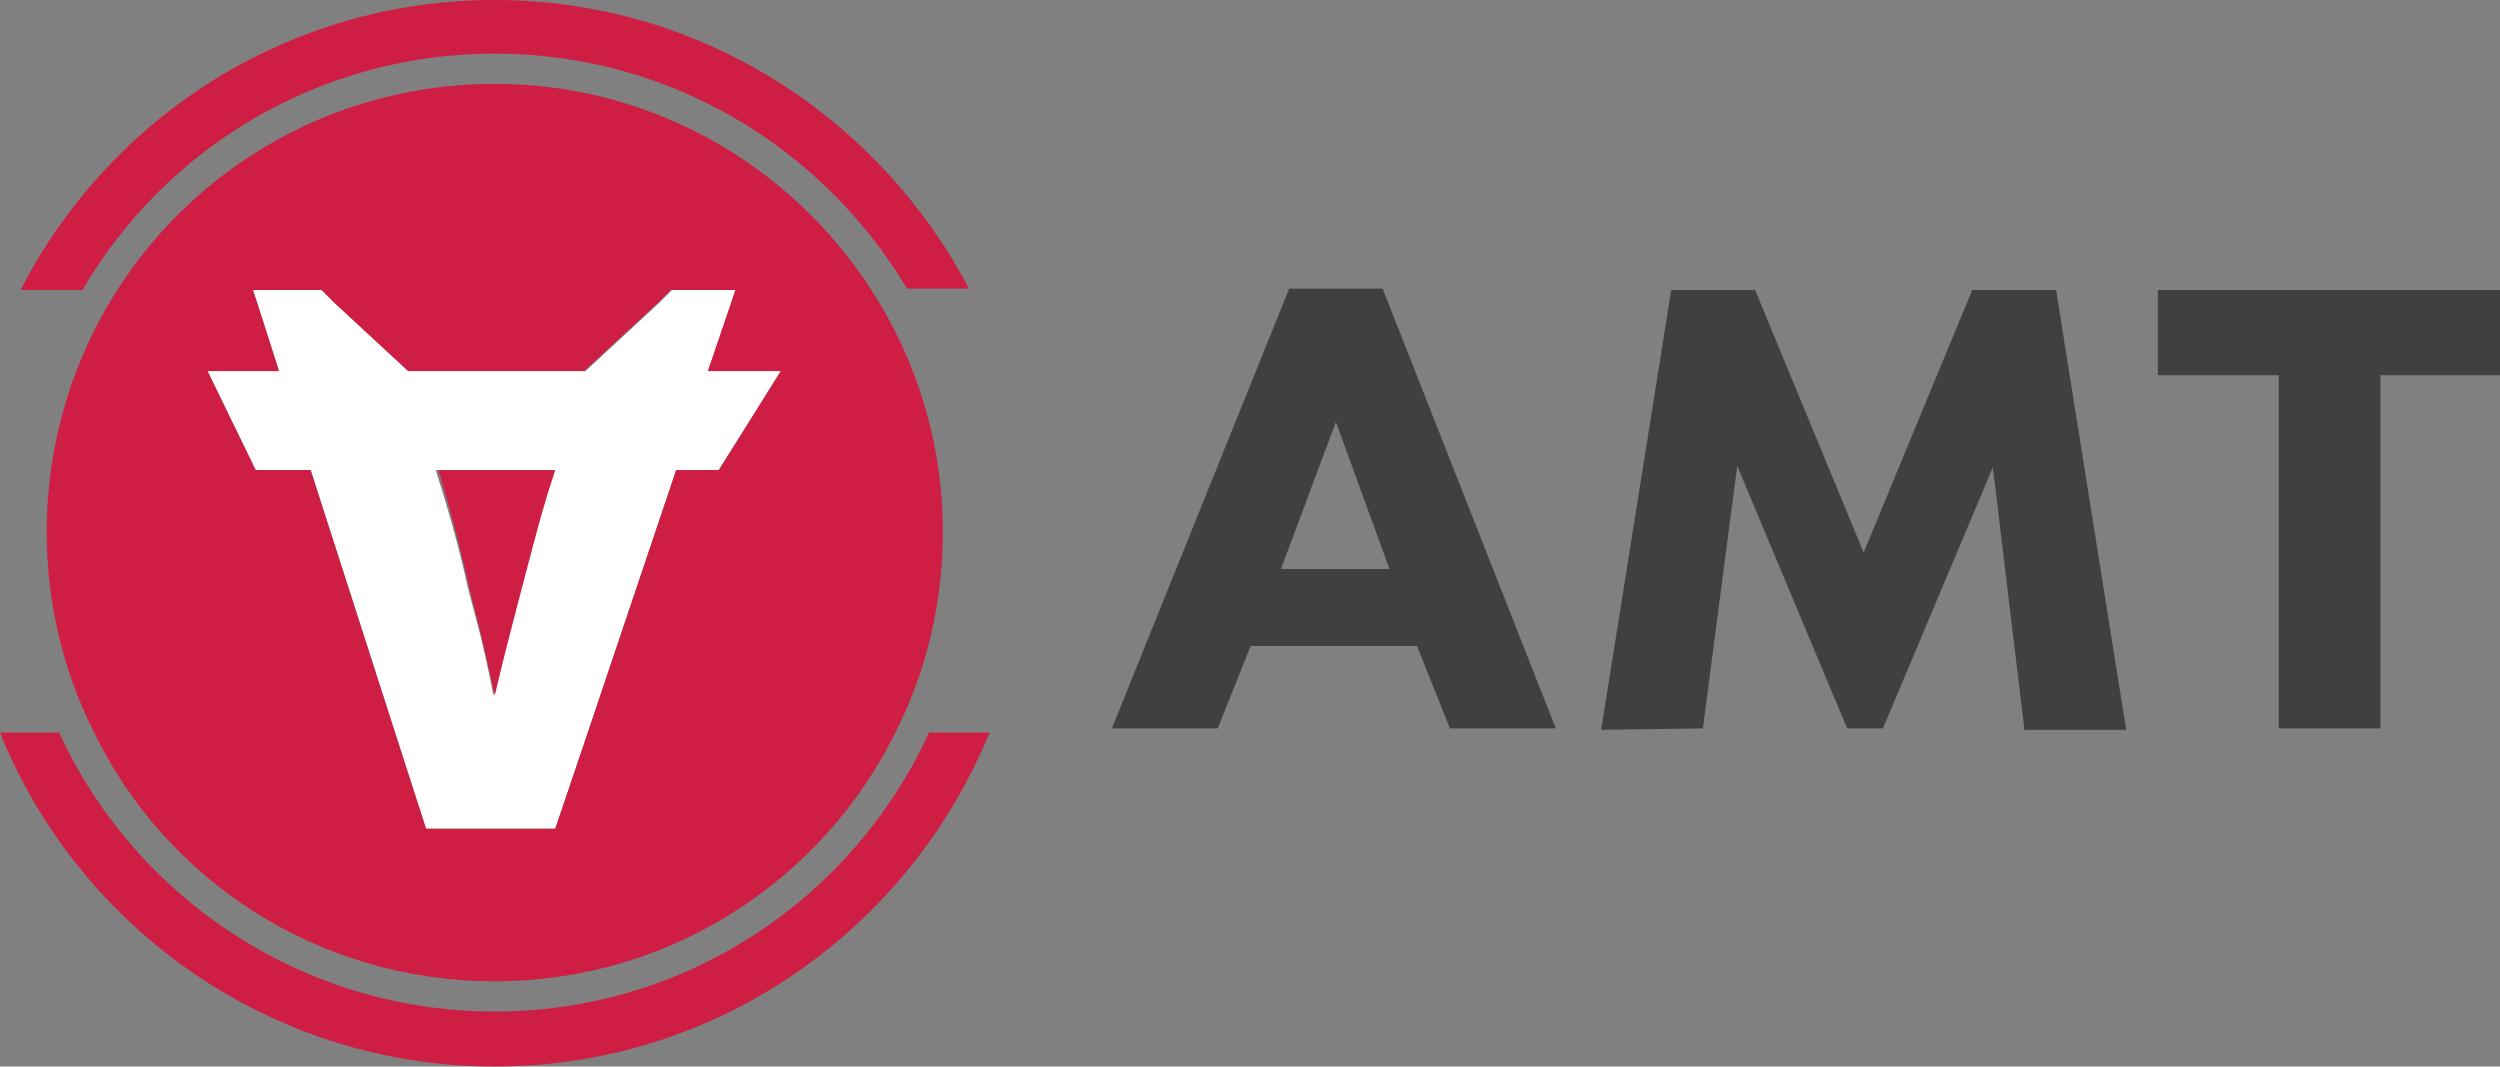
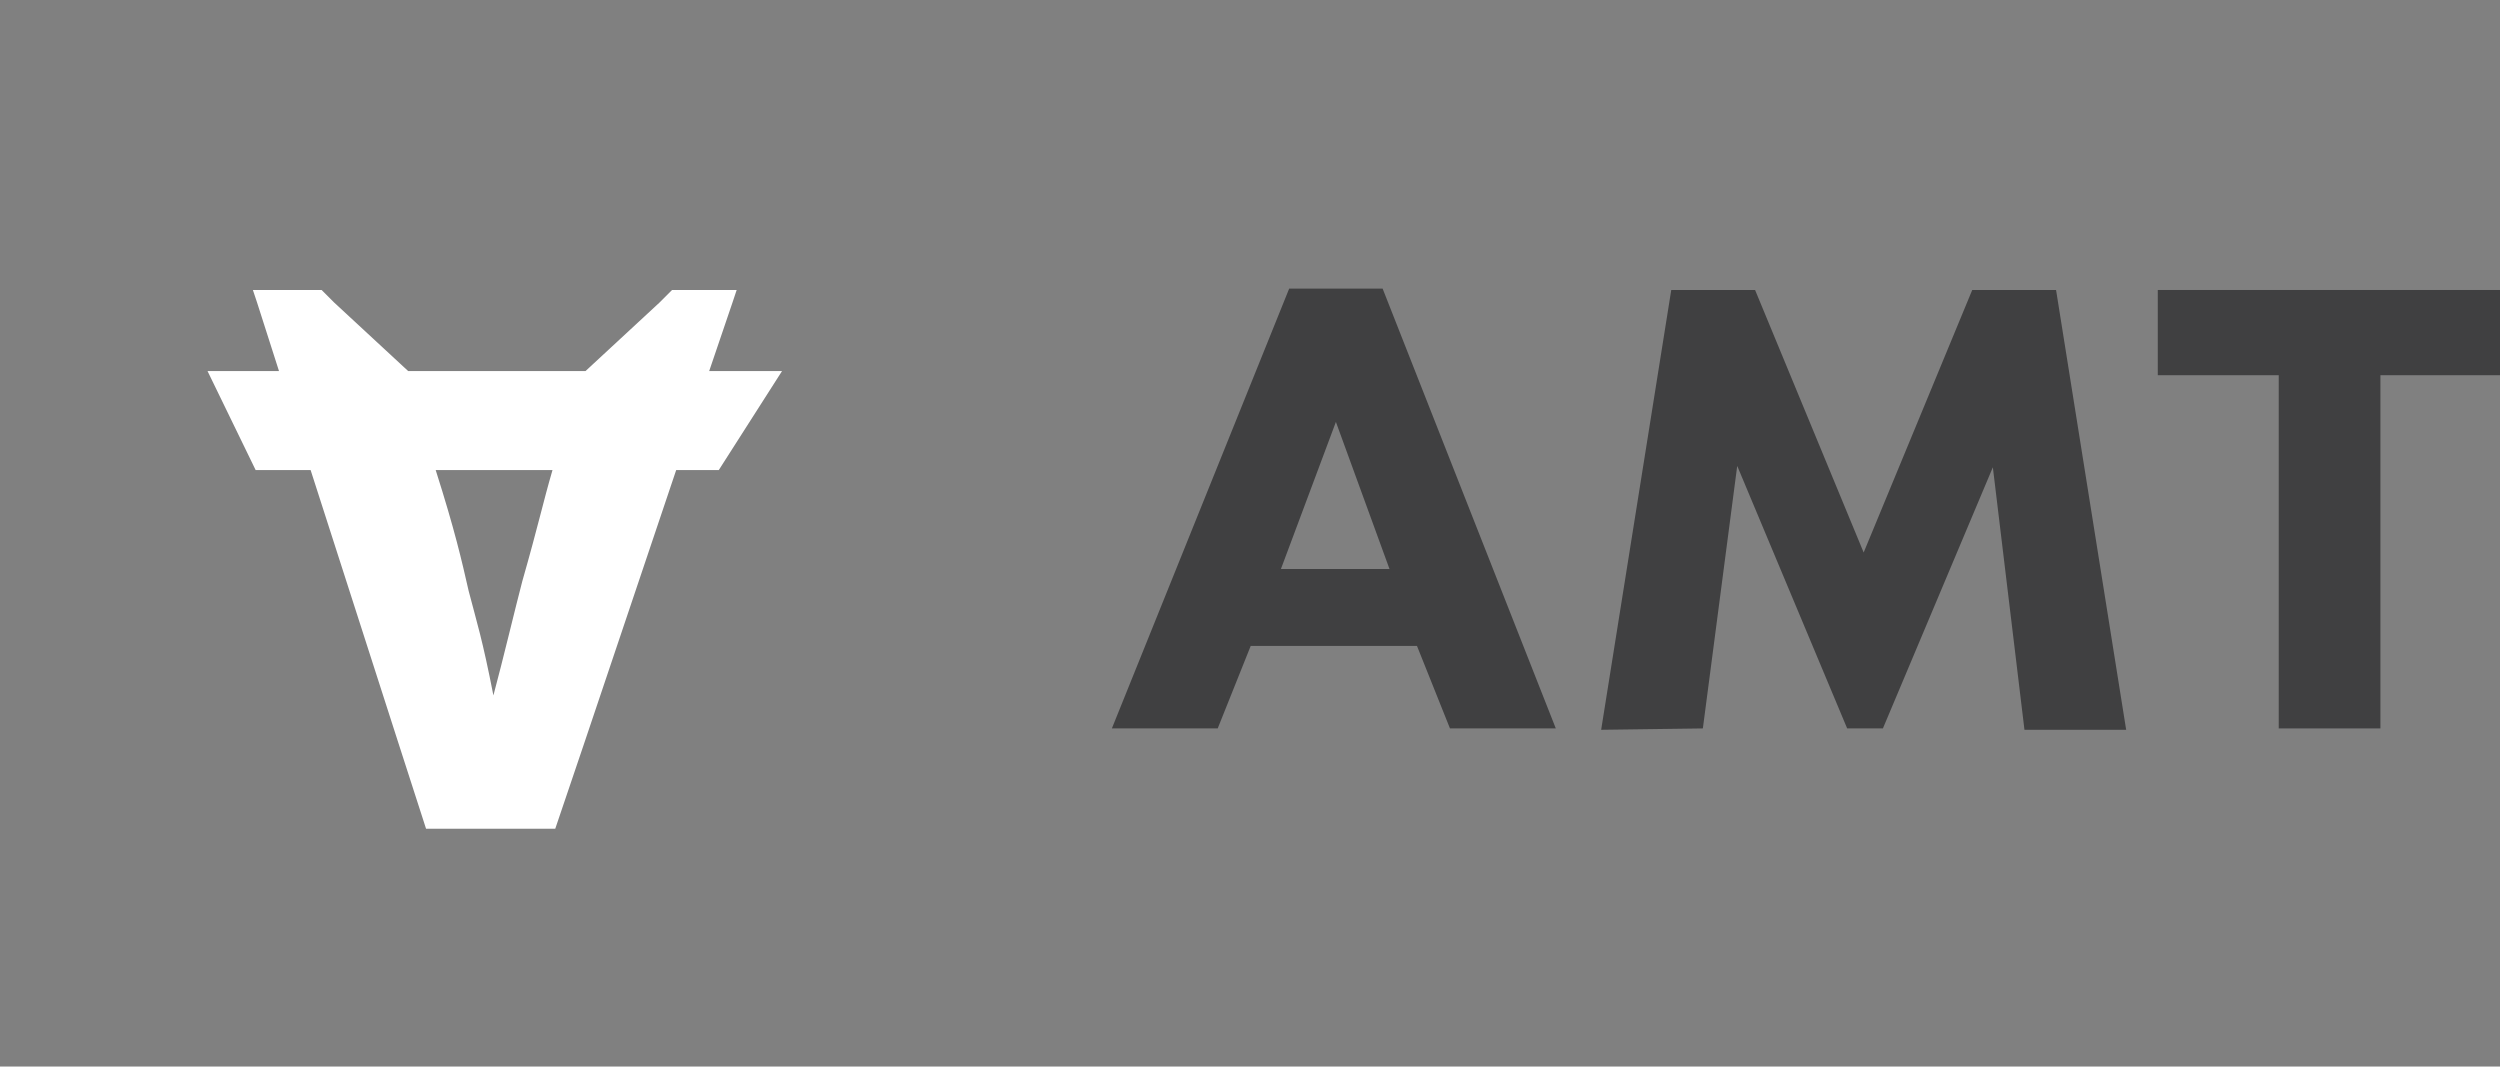
<svg xmlns="http://www.w3.org/2000/svg" version="1.1" id="Слой_1" x="0px" y="0px" viewBox="0 0 181.9 77.6" style="enable-background:new 0 0 181.9 77.6;" xml:space="preserve">
  <rect x="0" y="0" width="181.9" height="77.6" fill="#808080" stroke="none" />
  <style type="text/css"> .st0{fill:#CF1E44;} .st1{fill:#FFFFFF;} .st2{fill:#404041;} </style>
  <g>
    <g>
-       <path class="st0" d="M36,0C20.9,0,7.9,8.6,1.5,21.1l4.5,0C12,10.8,23.2,3.9,36,3.9c12.8,0,23.9,6.9,30,17.1l4.5,0 C64,8.6,51,0,36,0z M67.6,53.3C62.1,65.3,50,73.6,36,73.6S9.8,65.3,4.3,53.3H0c5.7,14.2,19.7,24.3,36,24.3s30.2-10.1,36-24.3H67.6 z" />
      <path class="st1" d="M56.9,27h-5.3l0,0l1.7-5l0.3-0.9h-4.7l-0.9,0.9l-5.4,5H29.7l-5.4-5l-0.9-0.9h-5l0.3,0.9l1.6,5l0,0h-5.2 l3.5,7.2h4l0,0L29,54.1l2,6.2h9.4l2.1-6.2l6.7-19.9l0,0h3.1L56.9,27z M38,42.3c-0.5,1.9-1.4,5.7-2.1,8.3c-0.8-4.1-1.2-5.3-1.8-7.6 c-0.5-2.2-1-4.4-2.4-8.8l8.5,0C39.5,36.6,39.2,38.1,38,42.3z" />
      <g>
-         <path class="st0" d="M63.4,21.1C57.6,12.1,47.5,6.1,36,6.1c-11.5,0-21.6,5.9-27.4,14.9c-3.3,5.1-5.2,11.2-5.2,17.7 c0,5.2,1.2,10.1,3.4,14.5C12,64,23.1,71.4,36,71.4c12.8,0,23.9-7.4,29.2-18.2c2.2-4.4,3.4-9.3,3.4-14.5c0,0,0,0,0,0 C68.6,32.2,66.7,26.2,63.4,21.1z M52.3,34.2h-3.1l0,0l-6.7,19.9l-2.1,6.2H31l-2-6.2l-6.4-19.9l0,0h-4L15.1,27h5.2l0,0l-1.6-5 l-0.3-0.9h5l0.9,0.9l5.4,5h12.8l5.4-5l0.9-0.9h4.7l-0.3,0.9l-1.7,5l0,0h5.3L52.3,34.2z" />
-         <path class="st0" d="M34.2,43c0.6,2.3,0.9,3.5,1.8,7.6c0.6-2.6,1.6-6.4,2.1-8.3c1.1-4.2,1.5-5.7,2.3-8.1l-8.5,0 C33.2,38.6,33.7,40.8,34.2,43z" />
-       </g>
+         </g>
    </g>
    <g>
      <g>
        <path class="st2" d="M103.1,47L91,47l-2.4,6l-7.7,0l12.9-32l6.8,0l12.6,32l-7.7,0L103.1,47z M101.1,41.4l-3.9-10.7l-4,10.7 L101.1,41.4z" />
        <path class="st2" d="M116.5,53.1l5.1-32l6.1,0l7.9,19.1l7.9-19.1l6.1,0l5.1,32l-7.4,0L145,34l-8,19h-2.6l-8-19.1l-2.5,19.1 L116.5,53.1z" />
        <path class="st2" d="M173.2,27.3l0,25.7h-7.4l0-25.7l-8.8,0v-6.2l24.9,0l0,6.2L173.2,27.3z" />
      </g>
    </g>
  </g>
</svg>